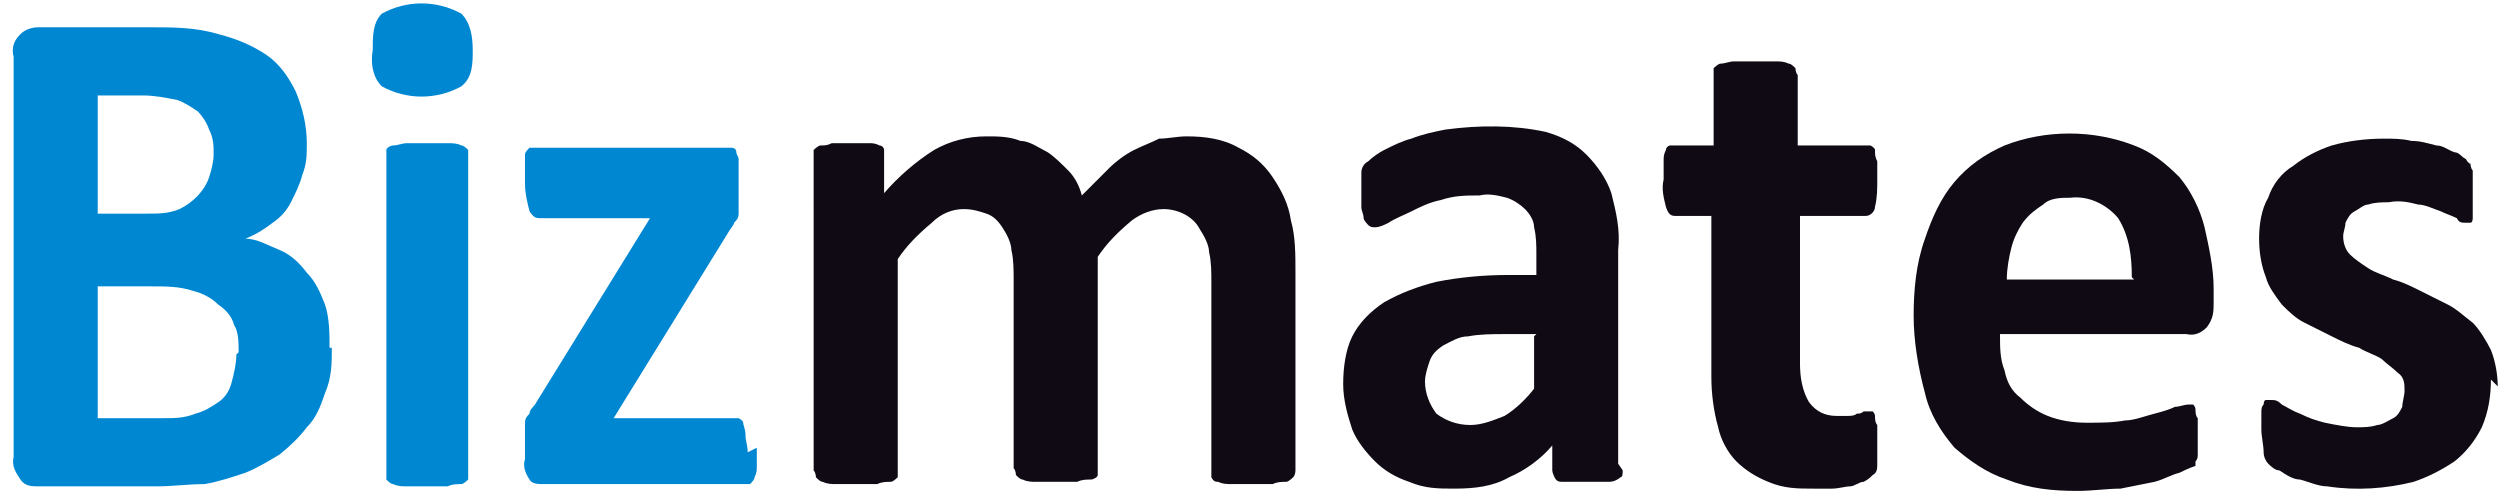
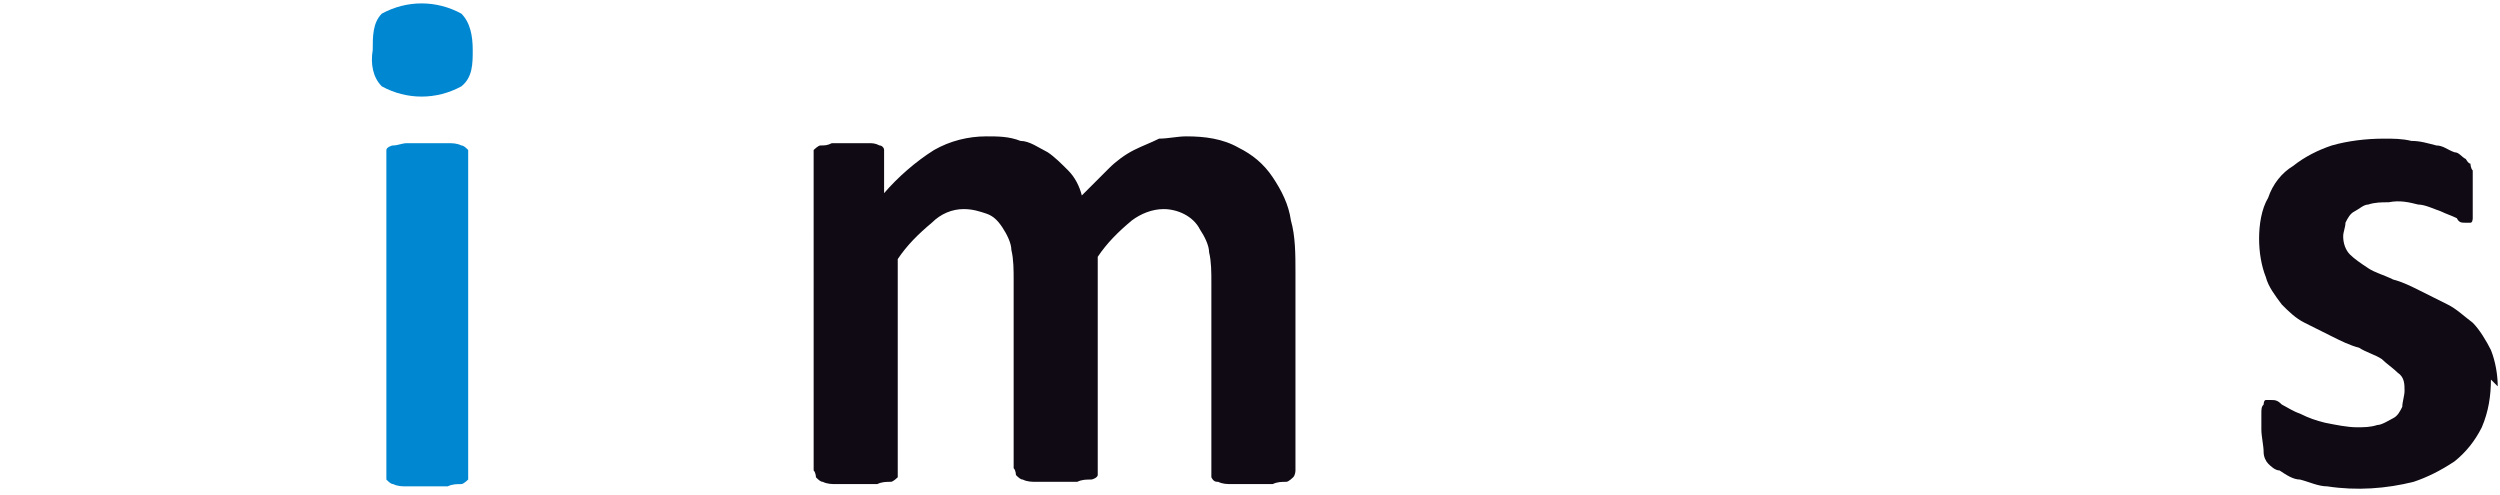
<svg xmlns="http://www.w3.org/2000/svg" id="logo_Bizmates" data-name="logo Bizmates" version="1.1" viewBox="0 0 110 21.8">
  <defs>
    <style>
      .cls-1 {
        fill: none;
      }

      .cls-1, .cls-2, .cls-3 {
        stroke-width: 0px;
      }

      .cls-2 {
        fill: #0f0a14;
      }

      .cls-3 {
        fill: #0087d2;
      }
    </style>
  </defs>
  <rect id="_長方形_1670" data-name="長方形 1670" class="cls-1" width="110" height="30" />
  <g id="Bizmates_coaching" data-name="Bizmates coaching">
    <g id="_グループ_59363" data-name="グループ 59363">
-       <path id="_パス_1-5" data-name="パス 1-5" class="cls-3" d="M14.6,15.3c0,.7,0,1.3-.3,2-.2.6-.4,1.1-.8,1.5-.3.4-.7.8-1.2,1.2-.5.3-1,.6-1.5.8-.6.2-1.2.4-1.8.5-.7,0-1.4.1-2.1.1H1.7c-.3,0-.6,0-.8-.3-.2-.3-.4-.6-.3-1V2.5c-.1-.4,0-.7.3-1,.2-.2.5-.3.8-.3h4.9c1,0,2,0,3,.3.8.2,1.5.5,2.1.9.6.4,1,1,1.3,1.6.3.7.5,1.5.5,2.3,0,.5,0,.9-.2,1.4-.1.4-.3.8-.5,1.2-.2.4-.5.7-.8.9-.4.3-.7.5-1.2.7.5,0,1,.3,1.5.5.5.2.9.6,1.2,1,.4.4.6.9.8,1.4.2.6.2,1.3.2,1.9M9.4,6.8c0-.4,0-.7-.2-1.1-.1-.3-.3-.6-.5-.8-.3-.2-.6-.4-.9-.5-.5-.1-1-.2-1.5-.2h-2v5.2h2.2c.5,0,.9,0,1.4-.2.6-.3,1.1-.8,1.3-1.4.1-.3.2-.7.2-1M10.5,15.5c0-.4,0-.9-.2-1.2-.1-.4-.4-.7-.7-.9-.3-.3-.7-.5-1.1-.6-.6-.2-1.2-.2-1.8-.2h-2.4v5.8h2.9c.5,0,.9,0,1.4-.2.4-.1.7-.3,1-.5.3-.2.5-.5.6-.9.1-.4.2-.8.2-1.2" />
      <path id="_パス_2-5" data-name="パス 2-5" class="cls-3" d="M20.8,2.2c0,.6,0,1.2-.5,1.6-1.1.6-2.4.6-3.5,0-.4-.4-.5-1-.4-1.6,0-.6,0-1.2.4-1.6,1.1-.6,2.4-.6,3.5,0,.4.4.5,1,.5,1.6M20.6,20.8c0,0,0,.2,0,.3,0,0-.2.2-.3.2-.2,0-.4,0-.6.1-.3,0-.6,0-.9,0s-.6,0-.9,0c-.2,0-.4,0-.6-.1-.1,0-.2-.1-.3-.2,0,0,0-.2,0-.3V6.9c0,0,0-.2,0-.3,0-.1.2-.2.3-.2.2,0,.4-.1.6-.1.6,0,1.2,0,1.8,0,.2,0,.4,0,.6.1.1,0,.2.1.3.2,0,0,0,.2,0,.3v13.9Z" />
-       <path id="_パス_3-5" data-name="パス 3-5" class="cls-3" d="M33.3,19.7c0,.3,0,.5,0,.8,0,.2,0,.3-.1.5,0,.1-.1.2-.2.3,0,0-.2,0-.3,0h-8.8c-.2,0-.5,0-.6-.2-.2-.3-.3-.6-.2-.9v-.7c0-.2,0-.3,0-.5,0-.1,0-.3,0-.4,0-.2.1-.3.2-.4,0-.2.2-.3.3-.5l5-8.1h-4.8c-.2,0-.3,0-.5-.3-.1-.4-.2-.8-.2-1.2,0-.2,0-.5,0-.8,0-.2,0-.3,0-.5,0-.1.1-.2.2-.3,0,0,.2,0,.3,0h8.2c.1,0,.2,0,.4,0,0,0,.2,0,.2.2,0,.1.1.2.1.3,0,.2,0,.4,0,.5v.8c0,.2,0,.4,0,.6,0,.2,0,.3,0,.5,0,.2-.1.3-.2.4,0,.1-.2.3-.3.5l-5,8.1h5.3c0,0,.2,0,.2,0,0,0,.2.1.2.2,0,.1.1.3.1.5,0,.3.1.5.1.8" />
    </g>
    <g id="_グループ_59364" data-name="グループ 59364">
      <path id="_パス_4-5" data-name="パス 4-5" class="cls-2" d="M57,20.7c0,0,0,.2-.1.3,0,0-.2.2-.3.2-.2,0-.4,0-.6.1-.3,0-.6,0-.9,0s-.6,0-.9,0c-.2,0-.4,0-.6-.1-.1,0-.2,0-.3-.2,0,0,0-.2,0-.3v-8.3c0-.4,0-.9-.1-1.3,0-.3-.2-.7-.4-1-.3-.6-1-.9-1.6-.9-.5,0-1,.2-1.4.5-.6.5-1.1,1-1.5,1.6v9.3c0,0,0,.2,0,.3,0,.1-.2.2-.3.2-.2,0-.4,0-.6.1-.3,0-.6,0-.9,0s-.6,0-.9,0c-.2,0-.4,0-.6-.1-.1,0-.2-.1-.3-.2,0,0,0-.2-.1-.3v-8.3c0-.4,0-.9-.1-1.3,0-.3-.2-.7-.4-1-.2-.3-.4-.5-.7-.6-.3-.1-.6-.2-1-.2-.5,0-1,.2-1.4.6-.6.5-1.1,1-1.5,1.6v9.3c0,0,0,.2,0,.3,0,0-.2.2-.3.2-.2,0-.4,0-.6.1-.6,0-1.2,0-1.8,0-.2,0-.4,0-.6-.1-.1,0-.2-.1-.3-.2,0,0,0-.2-.1-.3V6.9c0,0,0-.2,0-.3,0,0,.2-.2.3-.2.2,0,.3,0,.5-.1.3,0,.5,0,.8,0s.5,0,.8,0c.2,0,.3,0,.5.1.1,0,.2.1.2.2,0,0,0,.2,0,.3v1.6c.6-.7,1.4-1.4,2.2-1.9.7-.4,1.5-.6,2.3-.6.5,0,1,0,1.5.2.4,0,.8.3,1.2.5.3.2.6.5.9.8.3.3.5.7.6,1.1.4-.4.8-.8,1.2-1.2.3-.3.7-.6,1.1-.8.4-.2.7-.3,1.1-.5.4,0,.8-.1,1.2-.1.8,0,1.6.1,2.3.5.6.3,1.1.7,1.5,1.3.4.6.7,1.2.8,1.9.2.7.2,1.5.2,2.3v8.9Z" />
-       <path id="_パス_5-5" data-name="パス 5-5" class="cls-2" d="M71.4,20.7c0,.1,0,.3-.1.3-.1.1-.3.2-.5.2-.3,0-.6,0-1,0-.3,0-.7,0-1,0-.2,0-.3,0-.4-.2,0,0-.1-.2-.1-.3v-1.1c-.5.6-1.2,1.1-1.9,1.4-.7.4-1.5.5-2.4.5-.7,0-1.3,0-2-.3-.6-.2-1.1-.5-1.5-.9-.4-.4-.8-.9-1-1.4-.2-.6-.4-1.3-.4-2,0-.7.1-1.5.4-2.1.3-.6.8-1.1,1.4-1.5.7-.4,1.5-.7,2.3-.9,1-.2,2.1-.3,3.1-.3h1.3v-.9c0-.4,0-.8-.1-1.2,0-.3-.2-.6-.4-.8-.2-.2-.5-.4-.8-.5-.4-.1-.8-.2-1.2-.1-.6,0-1.1,0-1.7.2-.5.1-.9.3-1.3.5-.4.2-.7.3-1,.5-.2.1-.4.2-.6.2-.1,0-.2,0-.3-.1,0,0-.2-.2-.2-.3,0-.2-.1-.3-.1-.5,0-.2,0-.4,0-.7,0-.3,0-.5,0-.8,0-.2.1-.4.3-.5.2-.2.5-.4.7-.5.4-.2.8-.4,1.2-.5.5-.2,1-.3,1.5-.4,1.5-.2,3-.2,4.4.1.7.2,1.3.5,1.8,1,.5.5.9,1.1,1.1,1.7.2.8.4,1.6.3,2.5v9.4ZM67.6,14.7h-1.4c-.5,0-1.1,0-1.6.1-.4,0-.7.2-1.1.4-.3.2-.5.4-.6.7-.1.3-.2.6-.2.9,0,.5.2,1,.5,1.4.4.3.9.5,1.5.5.5,0,1-.2,1.5-.4.5-.3,1-.8,1.3-1.2v-2.3Z" />
-       <path id="_パス_6-5" data-name="パス 6-5" class="cls-2" d="M82.6,19.3c0,.4,0,.7,0,1.1,0,.2,0,.4-.2.5-.1.1-.2.2-.4.3-.2,0-.4.2-.6.2-.2,0-.5.1-.8.1-.3,0-.6,0-.8,0-.7,0-1.3,0-2-.3-.5-.2-1-.5-1.4-.9-.4-.4-.7-1-.8-1.5-.2-.7-.3-1.5-.3-2.2v-7.1h-1.6c-.2,0-.3-.1-.4-.4-.1-.4-.2-.8-.1-1.2,0-.2,0-.5,0-.8,0-.2,0-.3.1-.5,0-.1.1-.2.2-.2,0,0,.2,0,.3,0h1.6v-3.1c0,0,0-.2,0-.3,0,0,.2-.2.3-.2.2,0,.4-.1.6-.1.3,0,.6,0,.9,0s.6,0,.9,0c.2,0,.4,0,.6.1.1,0,.2.1.3.2,0,0,0,.2.1.3v3.1h2.9c0,0,.2,0,.3,0,0,0,.2.1.2.2,0,.2,0,.3.1.5,0,.2,0,.5,0,.8,0,.4,0,.8-.1,1.2,0,.2-.2.4-.4.4h-2.9v6.5c0,.6.1,1.2.4,1.7.3.4.7.6,1.2.6.2,0,.4,0,.5,0,.1,0,.3,0,.4-.1.1,0,.2,0,.3-.1,0,0,.2,0,.2,0,0,0,.1,0,.2,0,0,0,.1.1.1.2,0,.1,0,.3.1.4,0,.2,0,.5,0,.7" />
-       <path id="_パス_7-5" data-name="パス 7-5" class="cls-2" d="M97.4,13.3c0,.4,0,.7-.3,1.1-.2.2-.5.4-.9.3h-8.2c0,.6,0,1.1.2,1.6.1.5.3.9.7,1.2.3.3.7.6,1.2.8.5.2,1.1.3,1.7.3.6,0,1.2,0,1.7-.1.4,0,.9-.2,1.3-.3.4-.1.7-.2.9-.3.2,0,.4-.1.6-.1,0,0,.2,0,.2,0,0,0,.1.1.1.2,0,.1,0,.3.1.4,0,.2,0,.4,0,.6v.6c0,.1,0,.3,0,.4,0,.1,0,.2-.1.3v.2c-.3.1-.5.2-.7.3-.4.1-.7.3-1.1.4-.5.1-1,.2-1.5.3-.6,0-1.2.1-1.9.1-1.1,0-2.1-.1-3.1-.5-.9-.3-1.6-.8-2.3-1.4-.6-.7-1.1-1.5-1.3-2.4-.3-1.1-.5-2.3-.5-3.4,0-1.1.1-2.3.5-3.4.3-.9.7-1.8,1.3-2.5.6-.7,1.3-1.2,2.2-1.6,1.8-.7,3.9-.7,5.7,0,.8.3,1.4.8,2,1.4.5.6.9,1.4,1.1,2.2.2.9.4,1.8.4,2.7v.7ZM93.8,12.2c0-.9-.1-1.8-.6-2.6-.5-.6-1.3-1-2.1-.9-.4,0-.9,0-1.2.3-.3.2-.6.4-.9.8-.2.3-.4.7-.5,1.1-.1.4-.2.9-.2,1.4h5.6Z" />
      <path id="_パス_8-5" data-name="パス 8-5" class="cls-2" d="M109.6,16.7c0,.7-.1,1.4-.4,2.1-.3.6-.7,1.1-1.2,1.5-.6.4-1.2.7-1.8.9-1.2.3-2.5.4-3.8.2-.4,0-.8-.2-1.2-.3-.3,0-.6-.2-.9-.4-.2,0-.4-.2-.5-.3-.1-.1-.2-.3-.2-.5,0-.3-.1-.7-.1-1,0-.2,0-.5,0-.7,0-.2,0-.3.1-.4,0,0,0-.2.1-.2,0,0,.1,0,.2,0,.2,0,.3,0,.5.2.2.1.5.3.8.4.4.2.7.3,1.1.4.5.1,1,.2,1.4.2.3,0,.6,0,.9-.1.2,0,.5-.2.7-.3.2-.1.3-.3.4-.5,0-.2.1-.5.1-.7,0-.3,0-.6-.3-.8-.2-.2-.5-.4-.7-.6-.3-.2-.7-.3-1-.5-.4-.1-.8-.3-1.2-.5-.4-.2-.8-.4-1.2-.6-.4-.2-.7-.5-1-.8-.3-.4-.6-.8-.7-1.2-.2-.5-.3-1.1-.3-1.7,0-.6.1-1.3.4-1.8.2-.6.6-1.1,1.1-1.4.5-.4,1.1-.7,1.7-.9.7-.2,1.5-.3,2.3-.3.4,0,.8,0,1.2.1.4,0,.7.1,1.1.2.3,0,.5.2.8.3.2,0,.3.2.5.3,0,0,.1.2.2.2,0,0,0,.2.1.3,0,.1,0,.2,0,.4,0,.2,0,.4,0,.6,0,.2,0,.5,0,.7,0,.1,0,.3,0,.4,0,0,0,.2-.1.2,0,0-.1,0-.2,0-.2,0-.3,0-.4-.2-.2-.1-.5-.2-.7-.3-.3-.1-.7-.3-1-.3-.4-.1-.8-.2-1.3-.1-.3,0-.6,0-.9.1-.2,0-.4.2-.6.3-.2.1-.3.3-.4.5,0,.2-.1.4-.1.6,0,.3.1.6.3.8.2.2.5.4.8.6.3.2.7.3,1.1.5.4.1.8.3,1.2.5.4.2.8.4,1.2.6.4.2.7.5,1.1.8.3.3.6.8.8,1.2.2.5.3,1.1.3,1.6" />
    </g>
  </g>
</svg>